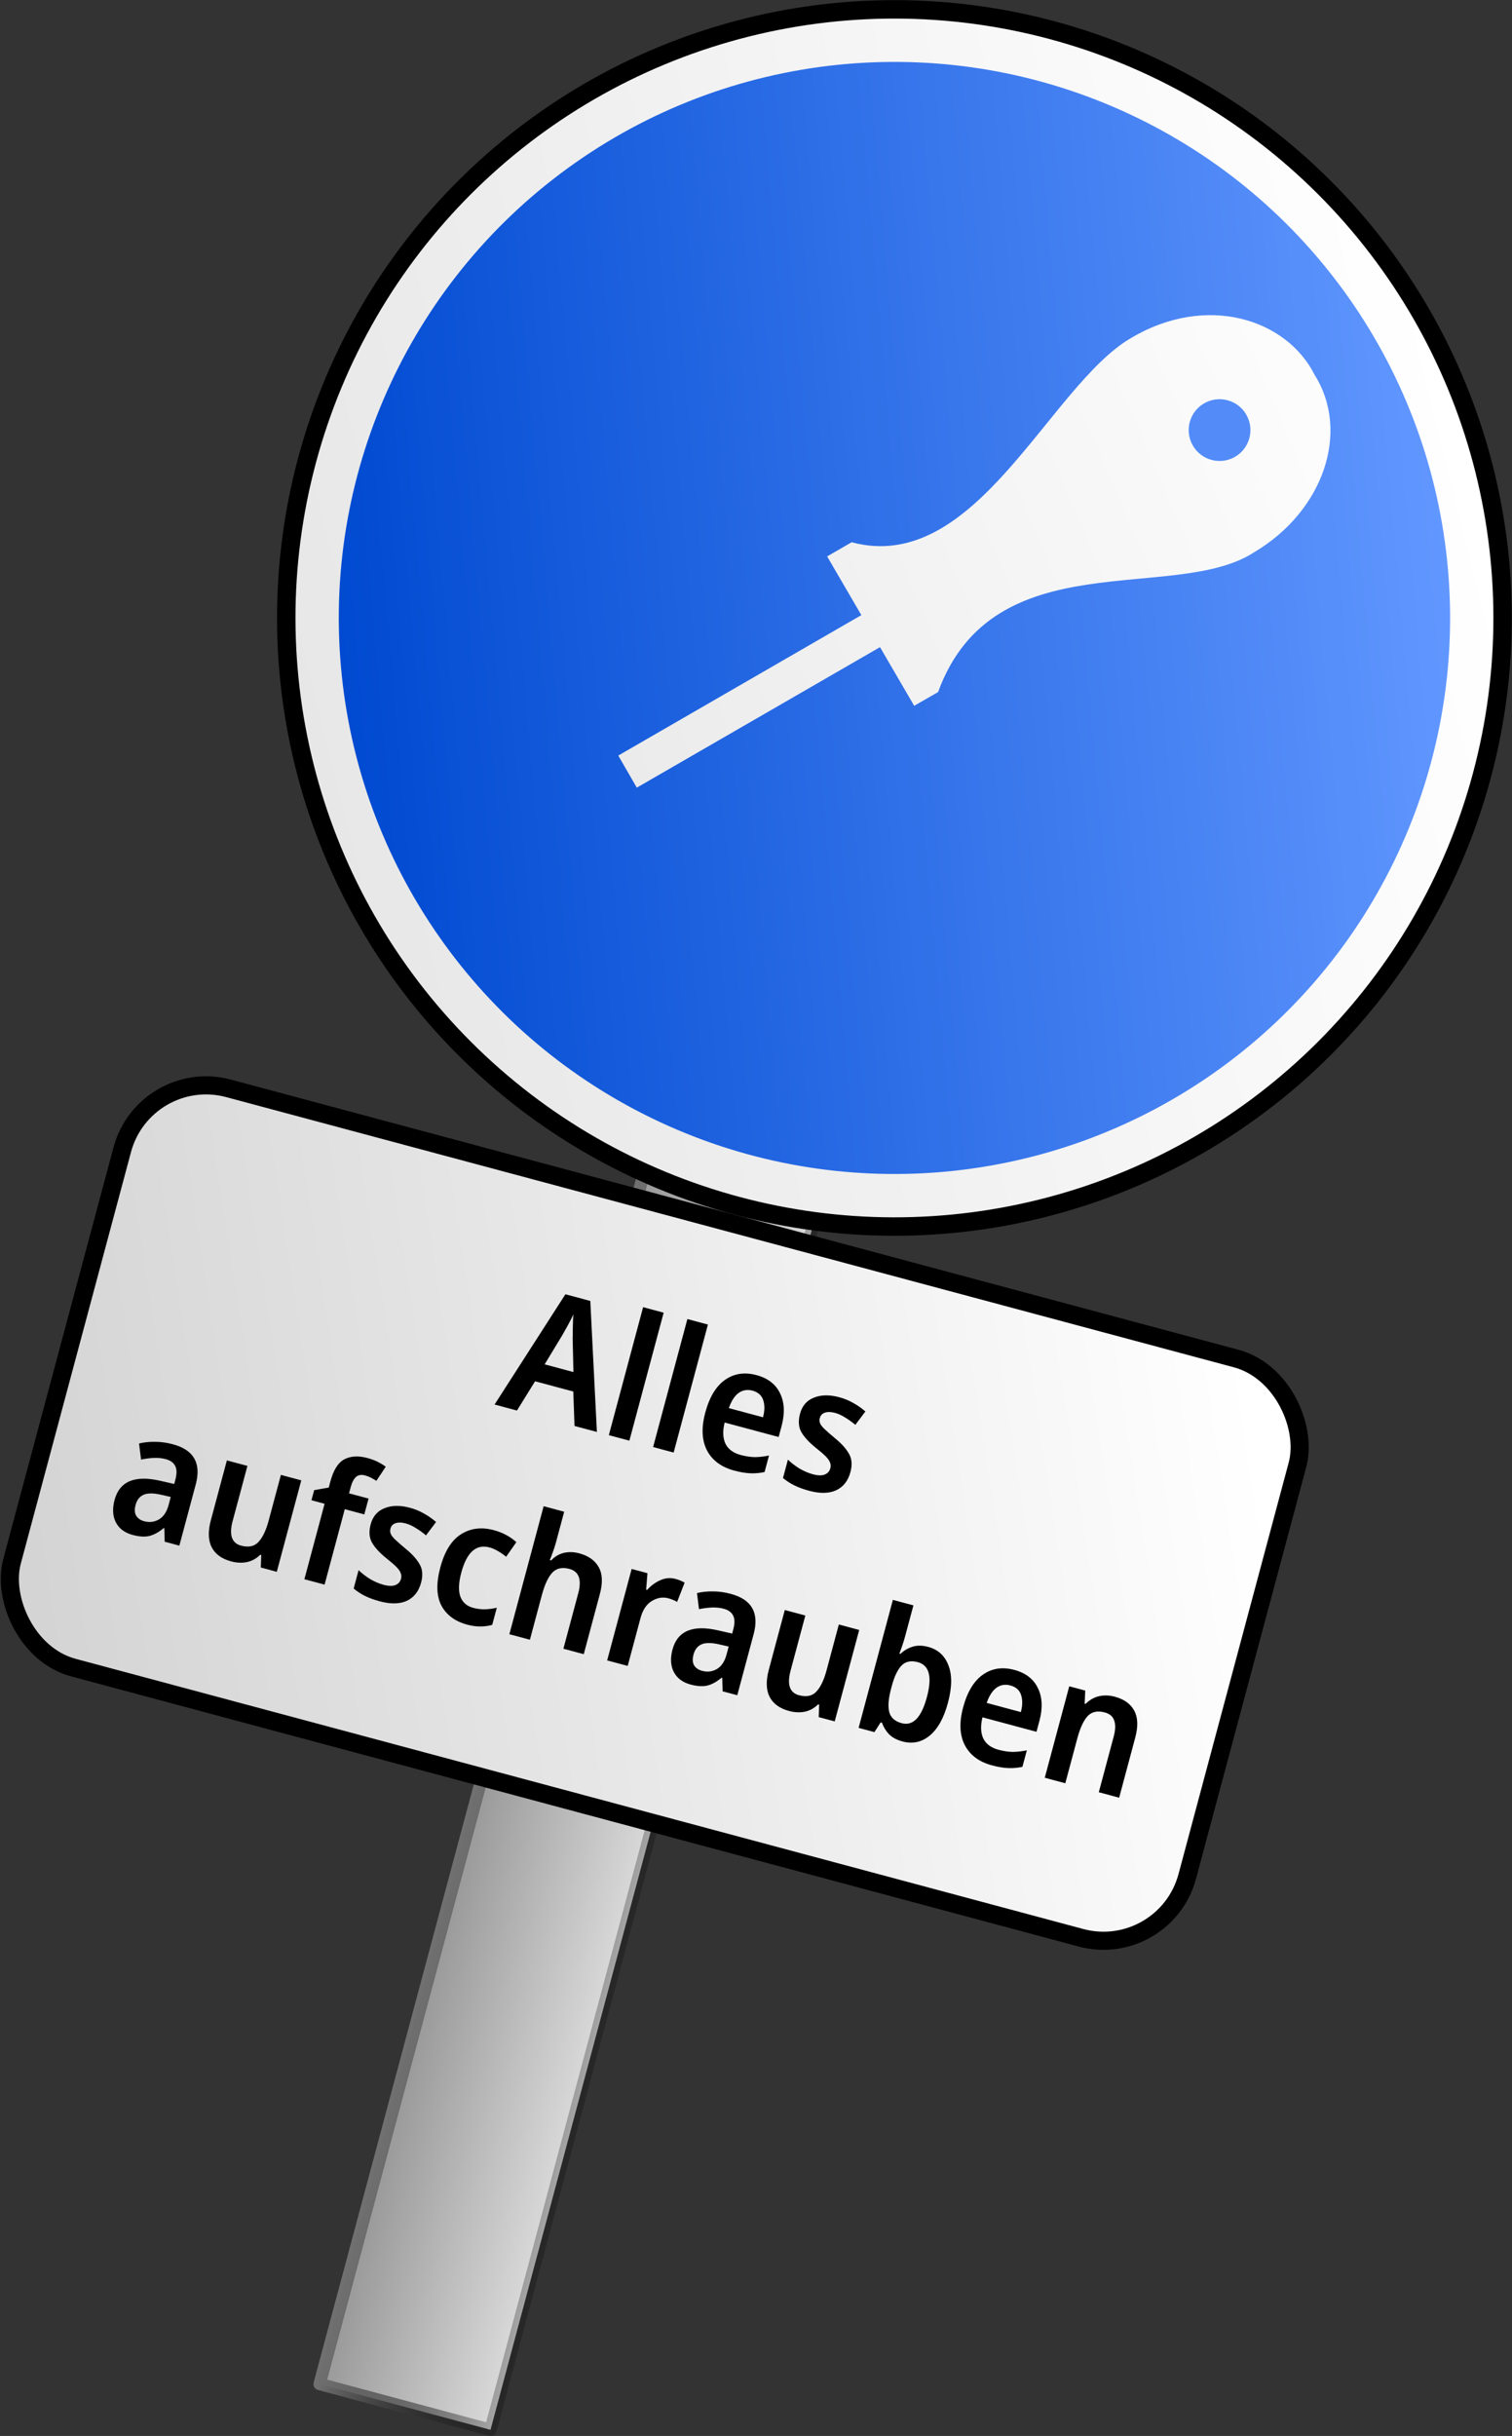
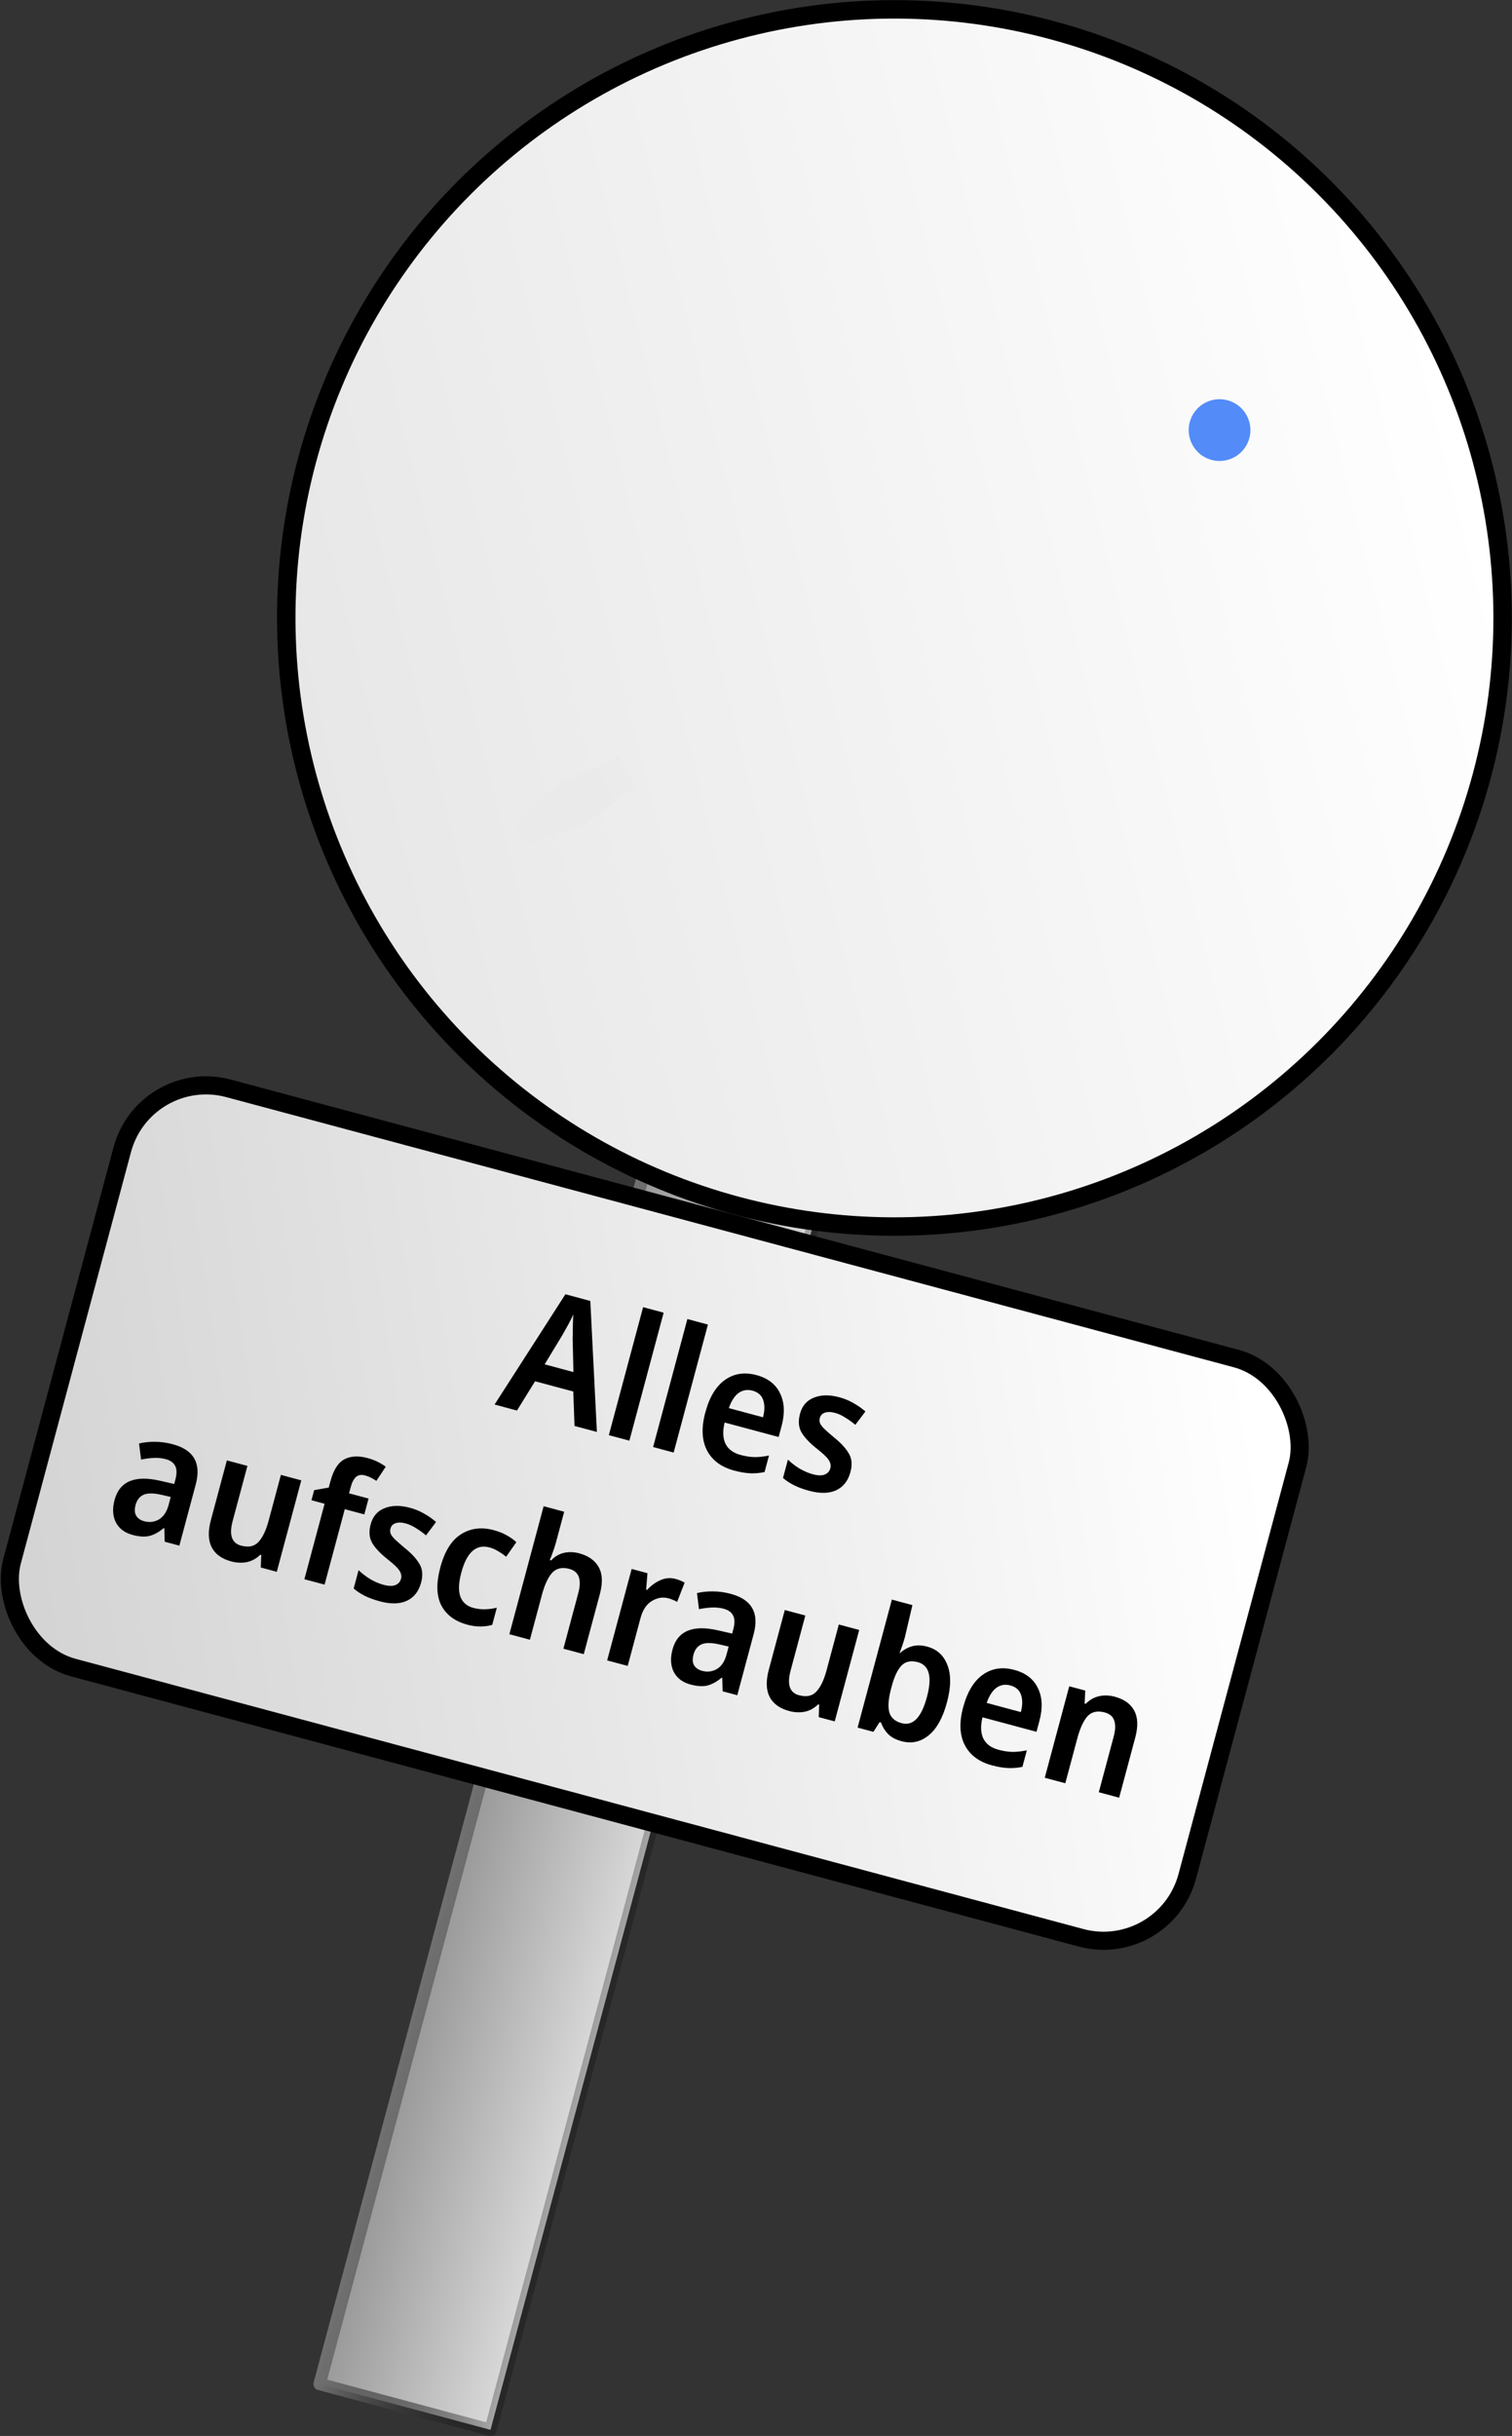
<svg xmlns="http://www.w3.org/2000/svg" xmlns:xlink="http://www.w3.org/1999/xlink" width="122.45mm" height="197.14mm" version="1.1" viewBox="0 0 122.45 197.14">
  <rect x="0" y="0" width="122.45" height="197.14" fill="#333333" stroke="none" />
  <defs>
    <linearGradient id="linearGradient17381">
      <stop stop-color="#eaeaea" offset="0" />
      <stop stop-color="#fff" offset="1" />
    </linearGradient>
    <linearGradient id="linearGradient13254" x1="41.777" x2="56.604" y1="138.97" y2="138.97" gradientUnits="userSpaceOnUse">
      <stop stop-color="#989898" offset="0" />
      <stop stop-color="#dadada" offset="1" />
    </linearGradient>
    <linearGradient id="linearGradient13262" x1="5" x2="95" y1="50" y2="50" gradientTransform="translate(-20.116 14.086)" gradientUnits="userSpaceOnUse">
      <stop stop-color="#004ad1" offset="0" />
      <stop stop-color="#6197ff" offset="1" />
    </linearGradient>
    <linearGradient id="linearGradient15031" x1="3.821" x2="95.224" y1="145.54" y2="105.42" gradientUnits="userSpaceOnUse">
      <stop stop-color="#d4d4d4" offset="0" />
      <stop stop-color="#fff" offset="1" />
    </linearGradient>
    <linearGradient id="linearGradient17375" x1="8.65" x2="93.968" y1="76.669" y2="29.488" gradientUnits="userSpaceOnUse">
      <stop stop-color="#e7e7e7" offset="0" />
      <stop stop-color="#fff" offset="1" />
    </linearGradient>
    <linearGradient id="linearGradient17383" x1="-8.398" x2=".776" y1="62.865" y2="-13.033" gradientUnits="userSpaceOnUse" xlink:href="#linearGradient17381" />
    <linearGradient id="linearGradient18520" x1="41.777" x2="56.604" y1="138.97" y2="138.97" gradientUnits="userSpaceOnUse">
      <stop stop-color="#707070" offset="0" />
      <stop stop-opacity=".233" offset="1" />
    </linearGradient>
  </defs>
  <g transform="translate(9.418 -1.703)">
    <g transform="rotate(15 50 100.3)">
      <rect x="42.027" y="77.845" width="14.327" height="122.26" ry="0" fill="url(#linearGradient13254)" stroke="url(#linearGradient18520)" stroke-linejoin="round" stroke-miterlimit="0" style="paint-order:stroke markers fill" />
      <g>
        <circle id="Rand" cx="50" cy="50" r="49.253" fill="url(#linearGradient17375)" stroke="#000" stroke-miterlimit="0" stroke-width="1.494" />
-         <circle id="Hintergrund" transform="rotate(-20)" cx="29.884" cy="64.086" r="45" fill="url(#linearGradient13262)" />
        <g transform="rotate(45 6.988 102.84)">
          <g fill="url(#linearGradient17383)">
-             <rect x="-1.5" width="3" height="60" />
            <path d="m-1.5 60s0.058 2.739-0.5 5l1 5h2l1-5c-0.53-2.261-0.5-5-0.5-5z" />
            <path d="m-7 35c7.369-7.369-2.944-20.15-3.001-27.829-0.094-7.168 4.989-11.709 10-11.414 5.451-0.216 9.922 4.877 10.001 11.415 0.411 7.664-11.4 17.806-3 27.828l-0.005 2.233-13.995 0.059z" />
          </g>
          <circle transform="rotate(-45)" cx="-3.268" cy="3.32" r="2.5" fill="#538cf8" />
        </g>
      </g>
      <rect x=".733" y="100.73" width="98.533" height="48.533" ry="7.024" fill="url(#linearGradient15031)" stroke="#000" stroke-linejoin="round" stroke-miterlimit="0" stroke-width="1.467" />
      <g stroke-width=".265" aria-label="Alles aufschrauben">
        <path d="m41.898 119.87-0.818-2.667h-3.203l-0.804 2.667h-1.877l3.231-10.104h2.088l3.26 10.104zm-1.99-6.844q-0.042-0.226-0.141-0.564-0.085-0.339-0.169-0.691-0.085-0.353-0.127-0.593-0.071 0.423-0.198 0.945-0.127 0.522-0.226 0.889l-0.776 2.667h2.413z" />
        <path d="m46.498 119.87h-1.722v-10.724h1.722z" />
        <path d="m50.21 119.87h-1.722v-10.724h1.722z" />
        <path d="m55.064 112.08q1.439 0 2.23 0.931 0.804 0.917 0.804 2.526v0.917h-4.53q0.028 1.072 0.508 1.637 0.494 0.564 1.425 0.564 0.621 0 1.143-0.127 0.522-0.141 1.087-0.423v1.383q-0.522 0.268-1.087 0.395t-1.326 0.127q-1.623 0-2.554-1.016-0.917-1.016-0.917-2.907 0-1.947 0.861-2.977 0.861-1.03 2.357-1.03zm0.014 1.298q-0.635 0-1.03 0.466-0.381 0.466-0.452 1.397h2.865q0-0.818-0.339-1.341-0.339-0.522-1.044-0.522z" />
        <path d="m64.448 117.69q0 1.101-0.734 1.722-0.734 0.607-2.103 0.607-0.72 0-1.284-0.113-0.55-0.113-1.03-0.339v-1.538q0.48 0.268 1.087 0.452 0.621 0.169 1.157 0.169 0.649 0 0.945-0.226 0.31-0.226 0.31-0.621 0-0.24-0.141-0.423-0.127-0.198-0.466-0.395-0.339-0.198-0.96-0.466-0.931-0.409-1.439-0.903-0.508-0.508-0.508-1.425 0-1.002 0.748-1.552 0.748-0.564 1.976-0.564 0.649 0 1.214 0.155 0.579 0.141 1.129 0.409l-0.508 1.256q-0.452-0.212-0.931-0.353-0.48-0.155-0.903-0.155-0.522 0-0.804 0.198-0.282 0.183-0.282 0.522 0 0.24 0.141 0.423 0.141 0.169 0.48 0.353 0.339 0.183 0.945 0.466 0.931 0.409 1.439 0.917 0.522 0.494 0.522 1.425z" />
        <path d="m10.868 129.72q2.625 0 2.625 2.653v5.136h-1.228l-0.31-1.044h-0.056q-0.423 0.607-0.931 0.903-0.508 0.282-1.355 0.282-0.988 0-1.566-0.621-0.579-0.635-0.579-1.736 0-2.342 3.175-2.455l1.157-0.042v-0.353q0-0.762-0.31-1.087-0.296-0.325-0.875-0.325-0.466 0-0.96 0.155-0.48 0.155-0.96 0.395l-0.494-1.214q0.536-0.296 1.214-0.466 0.677-0.183 1.453-0.183zm0.127 4.191q-0.974 0.042-1.383 0.381-0.395 0.339-0.395 0.945 0 0.564 0.268 0.833 0.282 0.268 0.748 0.268 0.663 0 1.115-0.452 0.452-0.466 0.452-1.326v-0.677z" />
        <path d="m21.663 129.85v7.662h-1.341l-0.226-0.988h-0.085q-0.339 0.579-0.903 0.861-0.55 0.268-1.228 0.268-1.185 0-1.82-0.691-0.635-0.706-0.635-2.103v-5.009h1.722v4.614q0 1.75 1.171 1.75 0.945 0 1.284-0.649 0.353-0.649 0.353-1.891v-3.824z" />
        <path d="m27.307 131.19h-1.637v6.322h-1.693v-6.322h-1.101v-0.847l1.087-0.508v-0.508q0-1.439 0.621-2.018 0.635-0.593 1.778-0.593 0.494 0 0.903 0.085 0.409 0.085 0.72 0.212l-0.437 1.298q-0.226-0.071-0.48-0.127-0.24-0.056-0.536-0.056-0.452 0-0.663 0.31-0.198 0.31-0.198 0.917v0.508h1.637z" />
        <path d="m33.178 135.33q0 1.101-0.734 1.722-0.734 0.607-2.103 0.607-0.72 0-1.284-0.113-0.55-0.113-1.03-0.339v-1.538q0.48 0.268 1.087 0.452 0.621 0.169 1.157 0.169 0.649 0 0.945-0.226 0.31-0.226 0.31-0.621 0-0.24-0.141-0.423-0.127-0.198-0.466-0.395-0.339-0.198-0.96-0.466-0.931-0.409-1.439-0.903-0.508-0.508-0.508-1.425 0-1.002 0.748-1.552 0.748-0.564 1.976-0.564 0.649 0 1.214 0.155 0.579 0.141 1.129 0.409l-0.508 1.256q-0.452-0.212-0.931-0.353-0.48-0.155-0.903-0.155-0.522 0-0.804 0.198-0.282 0.183-0.282 0.522 0 0.24 0.141 0.423 0.141 0.169 0.48 0.353 0.339 0.183 0.945 0.466 0.931 0.409 1.439 0.917 0.522 0.494 0.522 1.425z" />
        <path d="m37.665 137.65q-1.524 0-2.413-0.945-0.889-0.96-0.889-2.977 0-2.004 0.917-3.006 0.931-1.016 2.484-1.016 0.593 0 1.101 0.127 0.522 0.127 0.917 0.339l-0.494 1.355q-0.367-0.169-0.748-0.268-0.381-0.113-0.748-0.113-1.679 0-1.679 2.568 0 1.256 0.423 1.877 0.437 0.621 1.242 0.621 0.508 0 0.974-0.141 0.466-0.141 0.875-0.367v1.439q-0.395 0.24-0.875 0.367-0.48 0.141-1.087 0.141z" />
        <path d="m42.886 129.36q0 0.452-0.042 0.833-0.028 0.381-0.071 0.677h0.113q0.31-0.579 0.847-0.861t1.199-0.282q1.171 0 1.82 0.677 0.649 0.663 0.649 2.074v5.038h-1.707v-4.643q0-1.722-1.199-1.722-0.917 0-1.27 0.663-0.339 0.663-0.339 1.947v3.754h-1.722v-10.724h1.722z" />
        <path d="m53.004 129.71q0.423 0 0.79 0.099l-0.183 1.665q-0.155-0.042-0.353-0.071-0.183-0.028-0.423-0.028-0.691 0-1.228 0.564-0.536 0.564-0.522 1.623v3.951h-1.722v-7.662h1.326l0.24 1.312h0.085q0.296-0.593 0.804-1.016 0.522-0.437 1.185-0.437z" />
        <path d="m57.646 129.72q2.625 0 2.625 2.653v5.136h-1.228l-0.31-1.044h-0.056q-0.423 0.607-0.931 0.903-0.508 0.282-1.355 0.282-0.988 0-1.566-0.621-0.579-0.635-0.579-1.736 0-2.342 3.175-2.455l1.157-0.042v-0.353q0-0.762-0.31-1.087-0.296-0.325-0.875-0.325-0.466 0-0.96 0.155-0.48 0.155-0.96 0.395l-0.494-1.214q0.536-0.296 1.214-0.466 0.677-0.183 1.453-0.183zm0.127 4.191q-0.974 0.042-1.383 0.381-0.395 0.339-0.395 0.945 0 0.564 0.268 0.833 0.282 0.268 0.748 0.268 0.663 0 1.115-0.452 0.452-0.466 0.452-1.326v-0.677z" />
        <path d="m68.441 129.85v7.662h-1.341l-0.226-0.988h-0.085q-0.339 0.579-0.903 0.861-0.55 0.268-1.228 0.268-1.185 0-1.82-0.691-0.635-0.706-0.635-2.103v-5.009h1.722v4.614q0 1.75 1.171 1.75 0.945 0 1.284-0.649 0.353-0.649 0.353-1.891v-3.824z" />
-         <path d="m72.166 129.43q0 0.367-0.028 0.748-0.028 0.367-0.056 0.677h0.085q0.31-0.508 0.804-0.818 0.494-0.31 1.228-0.31 1.228 0 1.961 1.016 0.748 1.002 0.748 2.935t-0.748 2.963q-0.734 1.016-1.99 1.016-0.734 0-1.214-0.282-0.466-0.282-0.79-0.748h-0.113l-0.282 0.889h-1.326v-10.724h1.722zm1.538 1.707q-0.875 0-1.214 0.621-0.325 0.607-0.325 1.778v0.24q0 1.228 0.339 1.849 0.353 0.621 1.214 0.621 1.425 0 1.425-2.582 0-2.526-1.439-2.526z" />
+         <path d="m72.166 129.43q0 0.367-0.028 0.748-0.028 0.367-0.056 0.677q0.31-0.508 0.804-0.818 0.494-0.31 1.228-0.31 1.228 0 1.961 1.016 0.748 1.002 0.748 2.935t-0.748 2.963q-0.734 1.016-1.99 1.016-0.734 0-1.214-0.282-0.466-0.282-0.79-0.748h-0.113l-0.282 0.889h-1.326v-10.724h1.722zm1.538 1.707q-0.875 0-1.214 0.621-0.325 0.607-0.325 1.778v0.24q0 1.228 0.339 1.849 0.353 0.621 1.214 0.621 1.425 0 1.425-2.582 0-2.526-1.439-2.526z" />
        <path d="m81.409 129.72q1.439 0 2.23 0.931 0.804 0.917 0.804 2.526v0.917h-4.53q0.028 1.072 0.508 1.637 0.494 0.564 1.425 0.564 0.621 0 1.143-0.127 0.522-0.141 1.087-0.423v1.383q-0.522 0.268-1.087 0.395t-1.326 0.127q-1.623 0-2.554-1.016-0.917-1.016-0.917-2.907 0-1.947 0.861-2.977t2.357-1.03zm0.014 1.298q-0.635 0-1.03 0.466-0.381 0.466-0.452 1.397h2.865q0-0.818-0.339-1.341-0.339-0.522-1.044-0.522z" />
        <path d="m89.834 129.71q1.171 0 1.806 0.677 0.649 0.677 0.649 2.088v5.038h-1.707v-4.643q0-0.861-0.296-1.284-0.282-0.437-0.917-0.437-0.903 0-1.256 0.649-0.339 0.649-0.339 1.961v3.754h-1.722v-7.662h1.341l0.226 1.03h0.085q0.325-0.579 0.875-0.875 0.564-0.296 1.256-0.296z" />
      </g>
    </g>
  </g>
</svg>